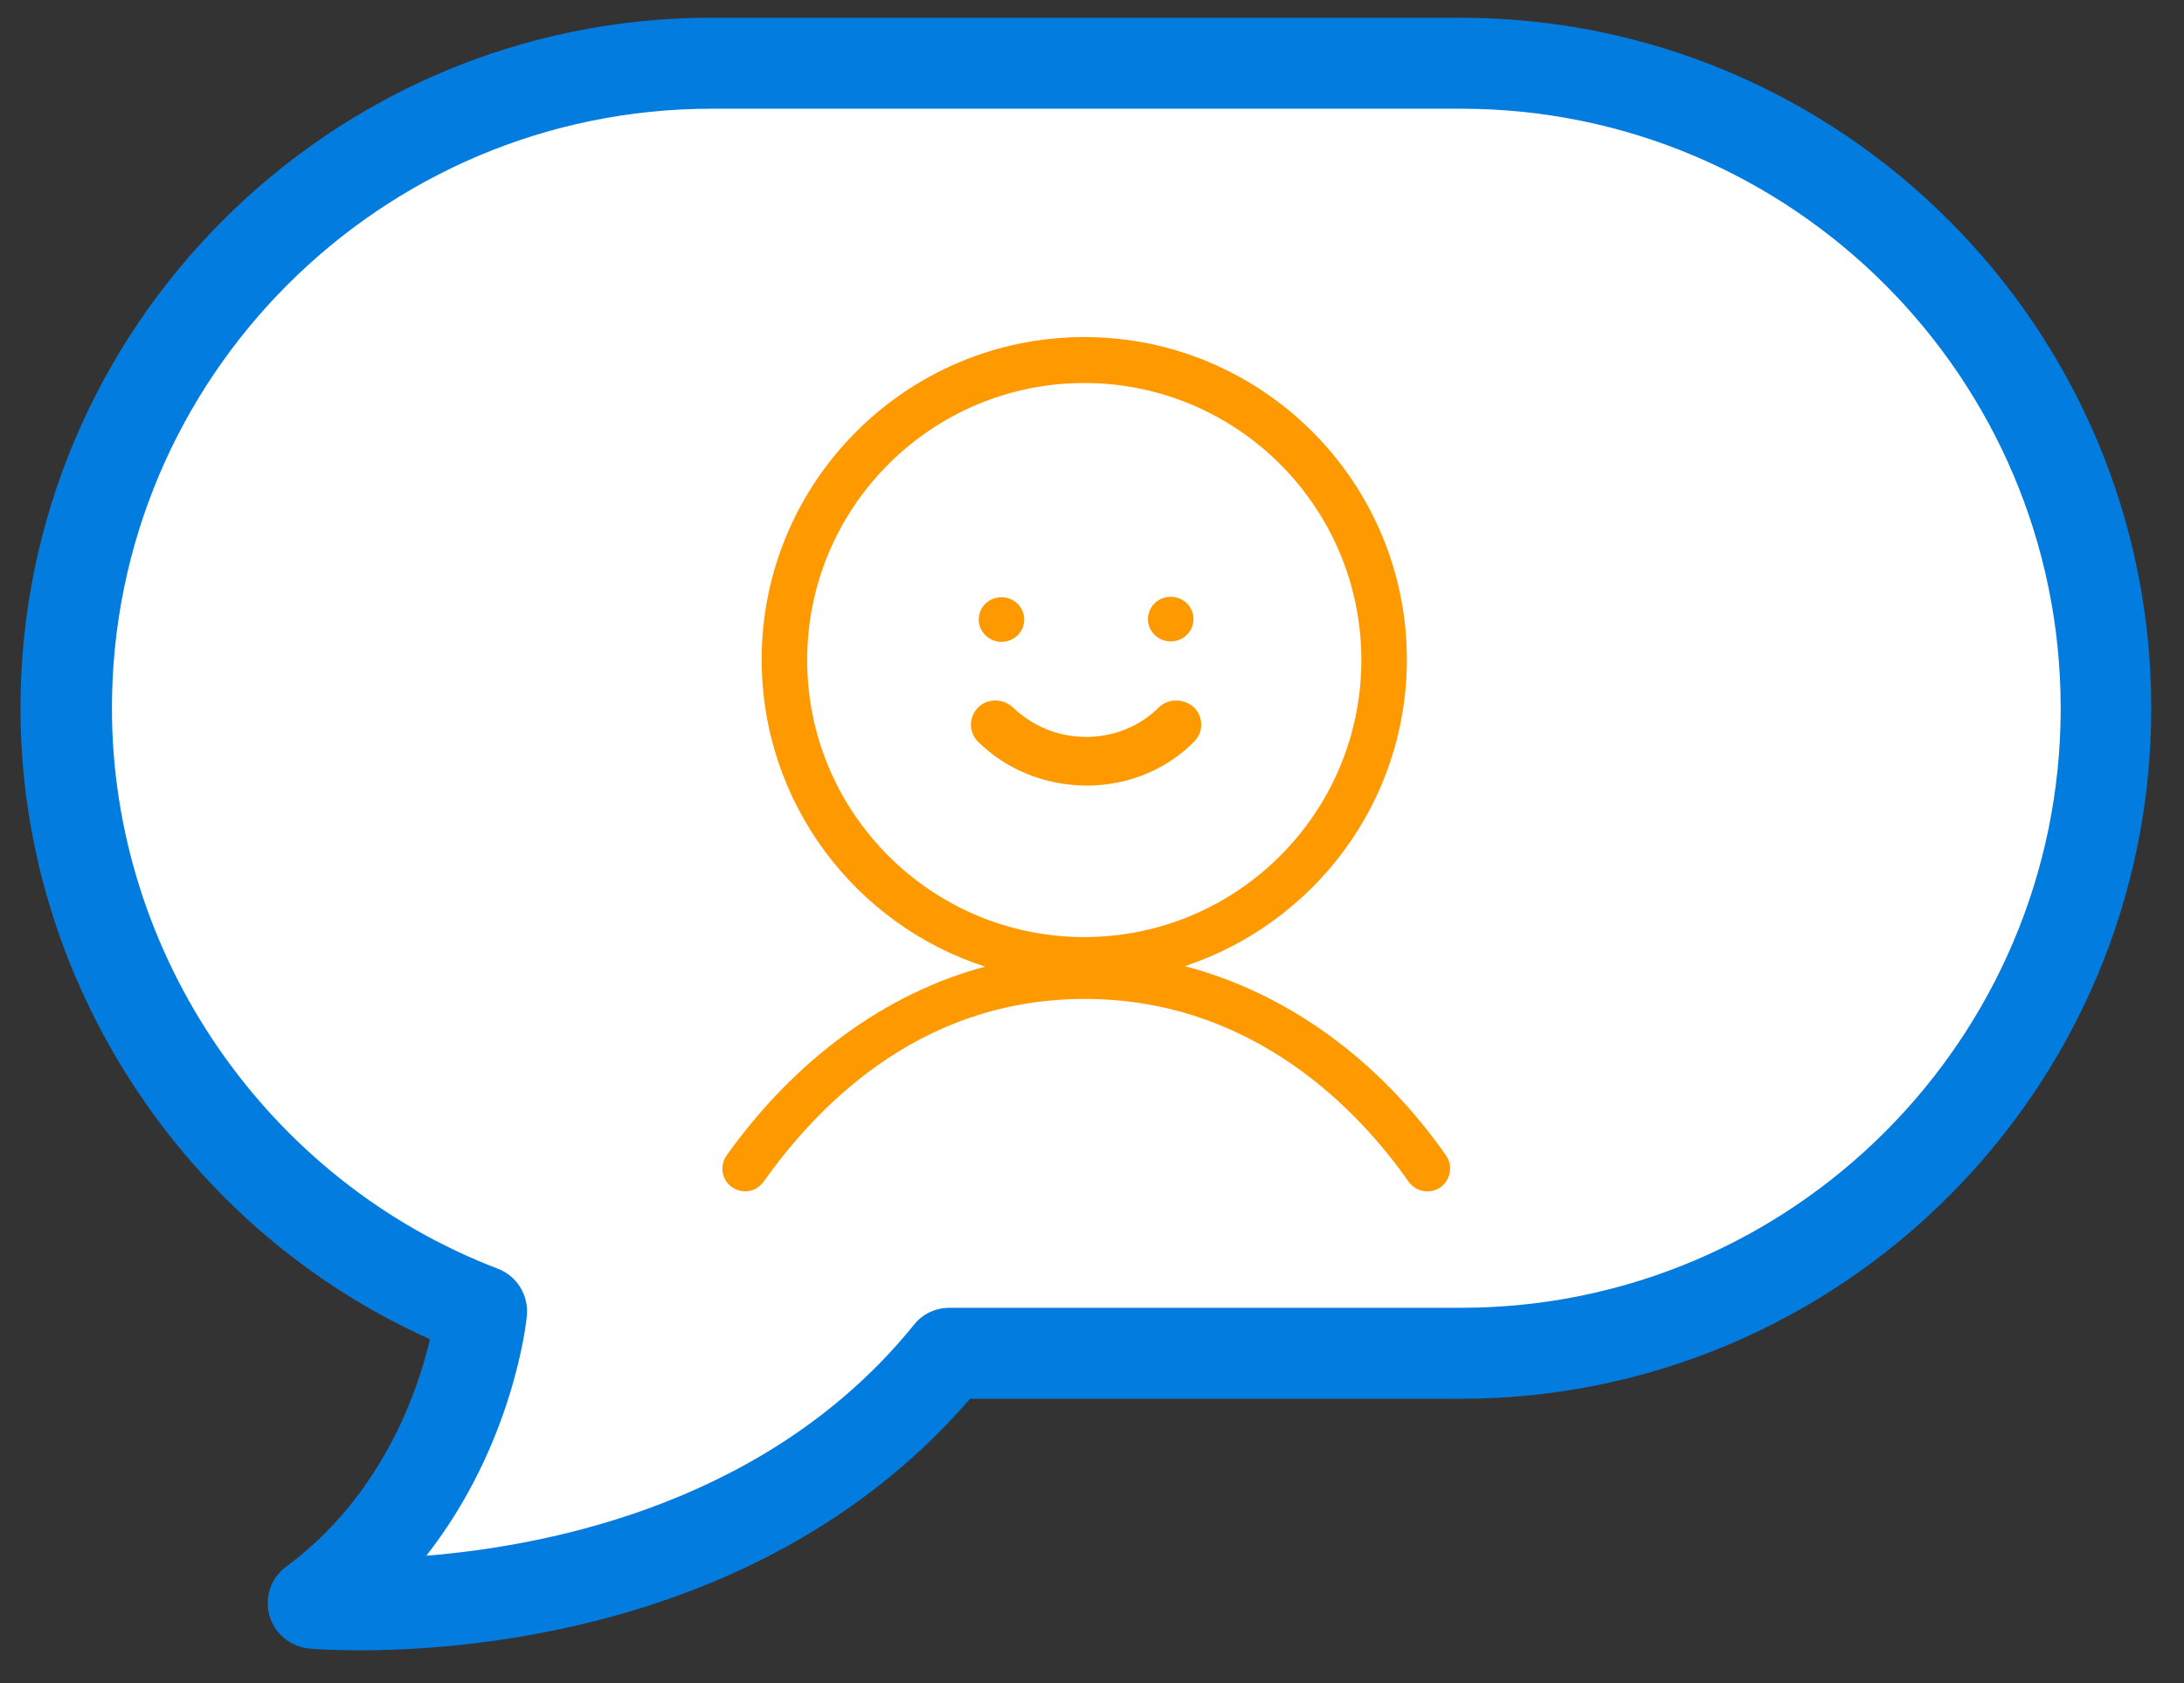
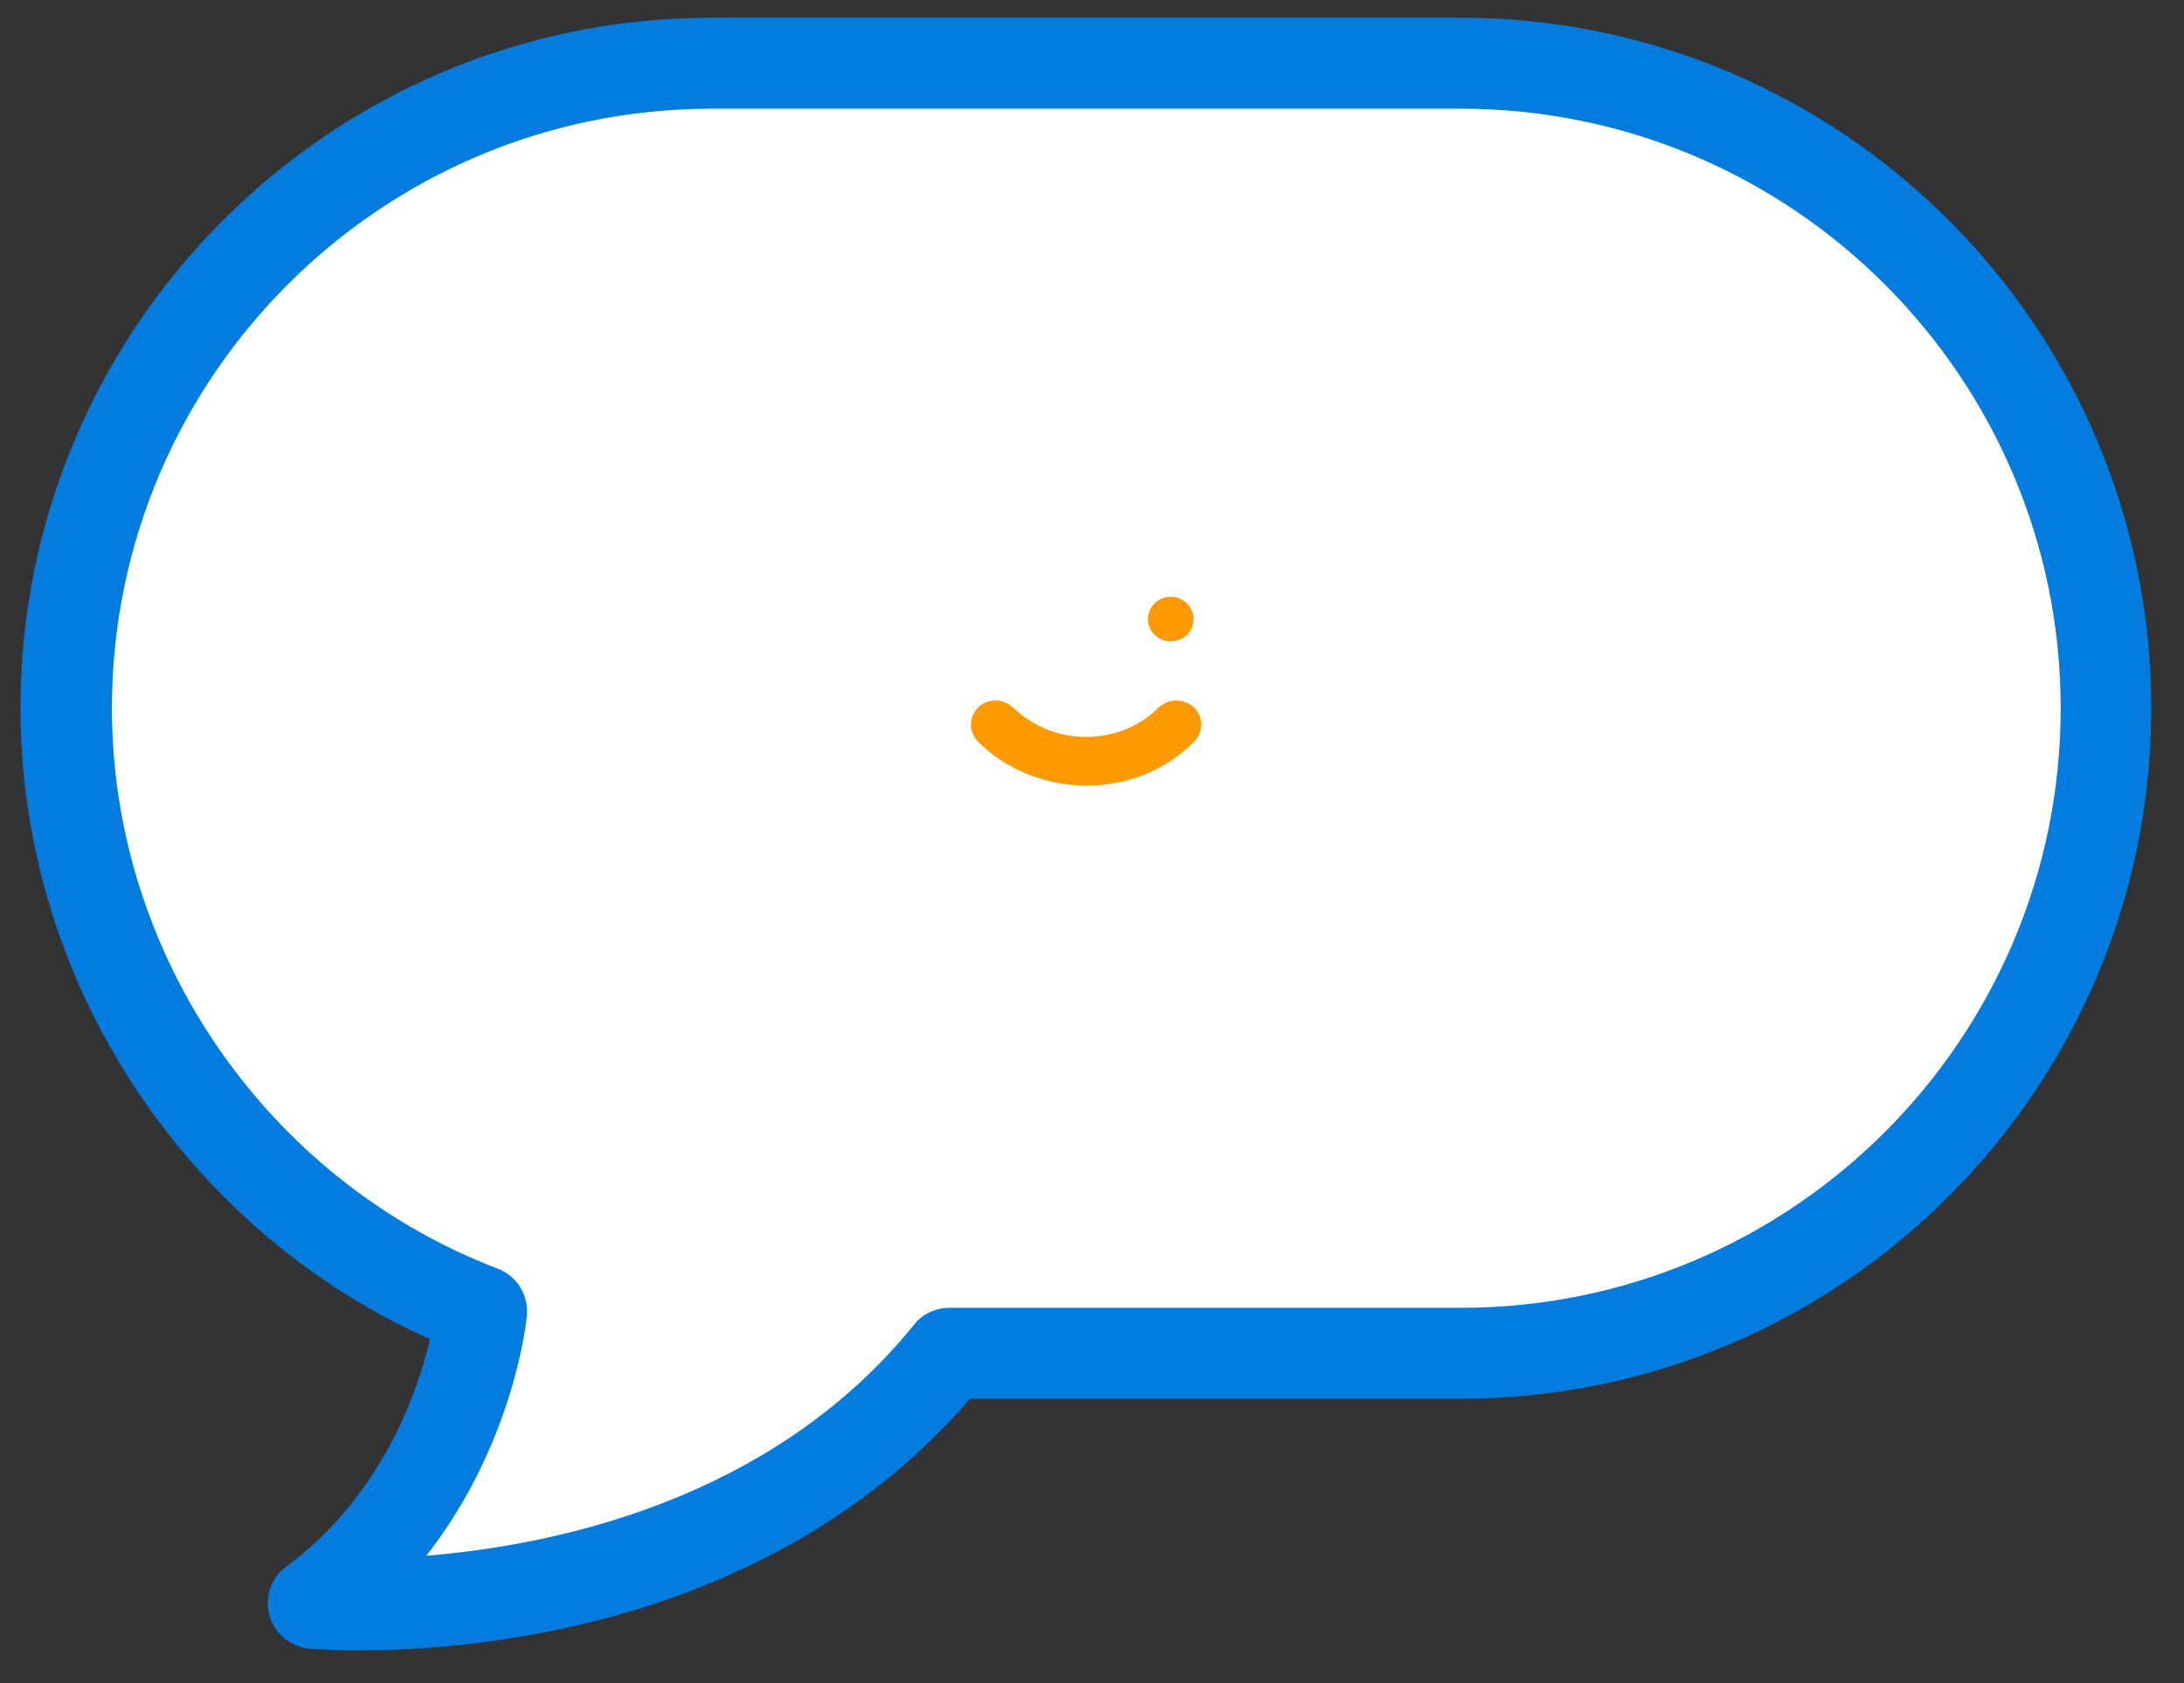
<svg xmlns="http://www.w3.org/2000/svg" width="48" height="37" viewBox="0 0 48 37" fill="none">
  <rect x="0" y="0" width="48" height="37" fill="#333333" stroke="none" />
  <path d="M20.87 29.75H32.11C39.94 29.75 46.29 23.4 46.29 15.57C46.29 7.74 39.94 1.39 32.11 1.39H15.64C7.81 1.39 1.46 7.74 1.46 15.57C1.46 21.62 5.25 26.79 10.59 28.82C10.59 28.82 10.2 32.8 6.89 35.24C6.89 35.24 15.81 36.03 20.87 29.75Z" fill="white" />
  <path d="M7.92 36.28C7.28 36.28 6.87 36.25 6.79 36.24C6.38 36.2 6.03 35.91 5.92 35.51C5.81 35.11 5.96 34.68 6.29 34.44C8.39 32.89 9.18 30.6 9.45 29.44C4.04 27.02 0.45 21.55 0.45 15.57C0.45 7.2 7.26 0.39 15.63 0.39H32.1C40.47 0.39 47.28 7.2 47.28 15.57C47.28 23.94 40.47 30.75 32.1 30.75H21.32C17.01 35.74 10.51 36.28 7.91 36.28H7.92ZM15.64 2.39C8.37 2.39 2.46 8.3 2.46 15.57C2.46 21 5.87 25.95 10.94 27.89C11.36 28.05 11.62 28.47 11.58 28.92C11.57 29.06 11.28 31.76 9.37 34.2C12.22 33.97 16.98 32.97 20.09 29.12C20.28 28.88 20.57 28.75 20.87 28.75H32.11C39.38 28.75 45.29 22.84 45.29 15.57C45.29 8.3 39.38 2.39 32.11 2.39H15.64Z" fill="#037CE0" />
  <path d="M25.73 14.1C26.011 14.1 26.23 13.88 26.23 13.61C26.23 13.34 26.011 13.12 25.73 13.12C25.451 13.12 25.23 13.34 25.23 13.61C25.23 13.88 25.451 14.1 25.73 14.1Z" fill="#FF9900" />
  <path d="M25.47 15.55C25.05 15.97 24.48 16.2 23.87 16.2C23.26 16.2 22.7 15.97 22.26 15.55C22.03 15.34 21.69 15.36 21.5 15.55C21.4 15.65 21.34 15.78 21.34 15.93C21.34 16.08 21.4 16.21 21.5 16.31C22.12 16.92 22.96 17.26 23.86 17.27H23.88C24.78 17.27 25.62 16.93 26.24 16.31C26.34 16.21 26.4 16.08 26.4 15.93C26.4 15.78 26.34 15.65 26.24 15.55C26 15.34 25.67 15.36 25.47 15.55Z" fill="#FF9900" />
-   <path d="M16.38 26.19C16.28 26.19 16.18 26.16 16.09 26.1C15.86 25.94 15.81 25.63 15.97 25.4C17.48 23.28 19.48 21.83 21.65 21.25C18.8 20.33 16.74 17.65 16.74 14.5C16.74 10.59 19.92 7.41 23.83 7.41C27.74 7.41 30.92 10.59 30.92 14.5C30.92 17.64 28.87 20.3 26.04 21.24C28.26 21.82 30.29 23.27 31.78 25.4C31.94 25.63 31.88 25.94 31.66 26.1C31.43 26.26 31.12 26.2 30.96 25.98C29.91 24.48 27.59 21.96 23.84 21.96C20.09 21.96 17.85 24.48 16.78 25.98C16.68 26.12 16.53 26.19 16.37 26.19H16.38ZM23.83 8.42C20.47 8.42 17.74 11.15 17.74 14.51C17.74 17.87 20.47 20.6 23.83 20.6C27.19 20.6 29.92 17.87 29.92 14.51C29.92 11.15 27.19 8.42 23.83 8.42Z" fill="#FF9900" />
-   <path d="M22.01 14.11C22.29 14.11 22.51 13.89 22.51 13.62C22.51 13.35 22.29 13.13 22.01 13.13C21.73 13.13 21.51 13.35 21.51 13.62C21.51 13.89 21.74 14.11 22.01 14.11Z" fill="#FF9900" />
  <path d="M23.86 17.61H23.88L23.87 17.6L23.86 17.61Z" fill="white" />
</svg>